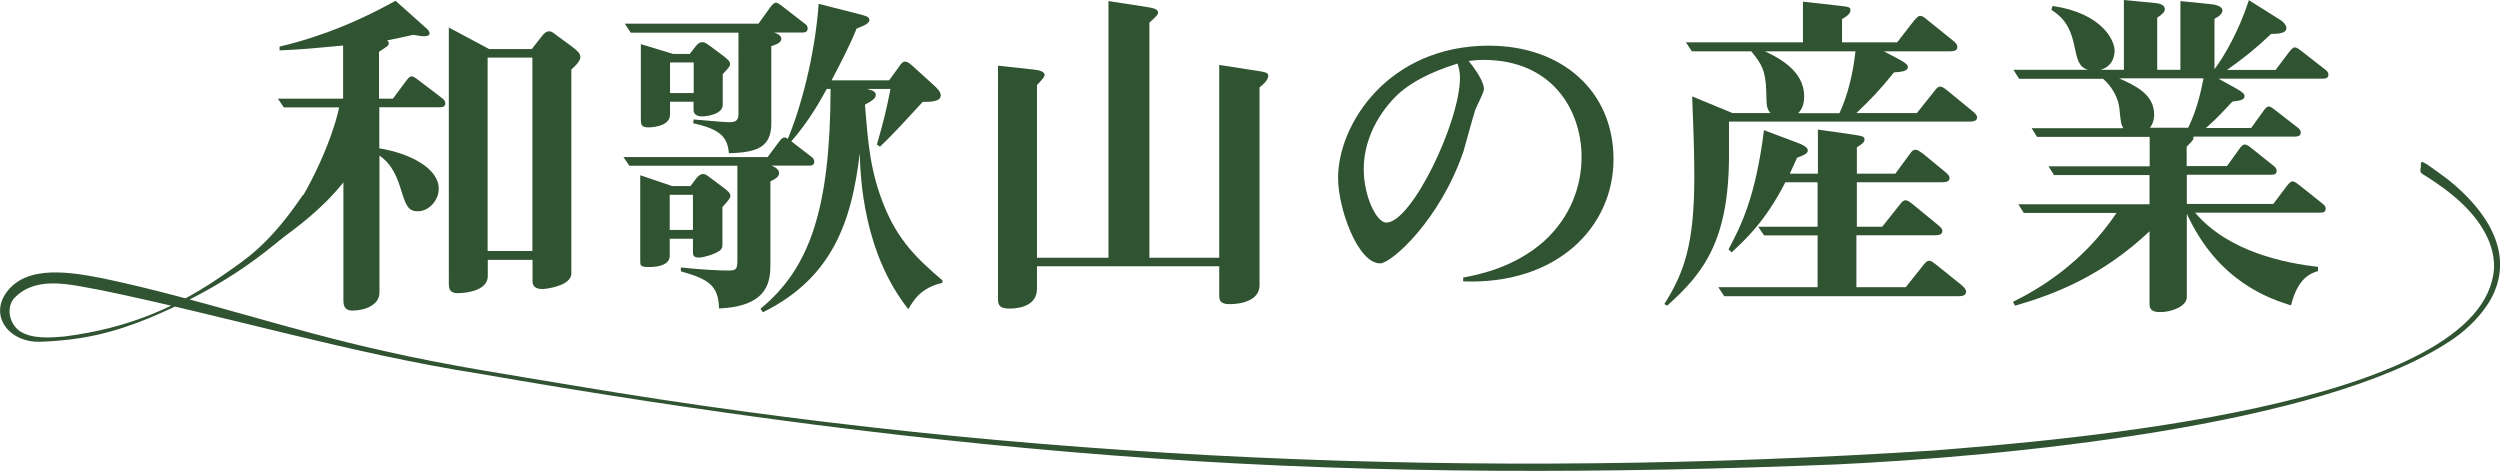
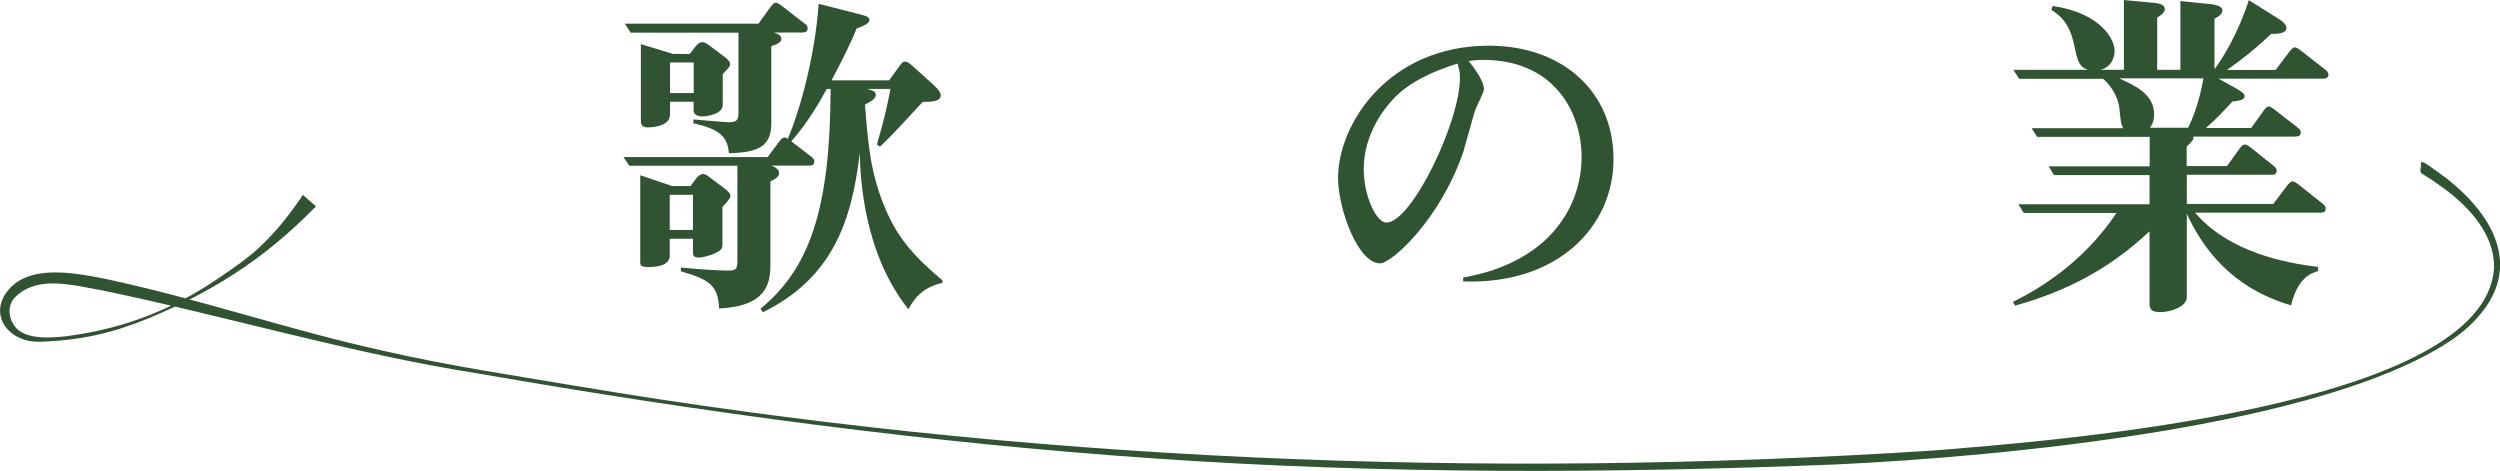
<svg xmlns="http://www.w3.org/2000/svg" id="_レイヤー_2" data-name="レイヤー 2" viewBox="0 0 163.65 30.84">
  <g id="_レイヤー1" data-name="レイヤー1">
    <g>
      <path d="M20.67,13.52c-3.53,3.62-7,5.66-10.9,7.3-2.41.98-4.4,1.45-7.1,1.55-2.06.08-3.39-1.67-2.24-3.24,1.35-1.85,4.3-1.3,6.4-.89,6.23,1.32,12.17,3.39,18.38,4.75,4.11.94,8.31,1.57,12.48,2.27,29.24,4.92,59.19,6.14,88.88,4.23,8.35-.67,36.13-2.85,36.69-11.95.05-1.85-1.19-3.5-2.67-4.73-.41-.34-.84-.65-1.28-.95-.22-.15-.45-.29-.67-.43-.1-.06-.19-.11-.2-.23-.01-.09.01-.17.03-.26.02-.11-.03-.17.02-.3s.44.16.57.25c.37.27.76.53,1.12.81.74.58,1.42,1.23,1.99,1.94.52.65.95,1.35,1.21,2.11.25.71.34,1.46.23,2.2-.11.79-.45,1.55-.94,2.22-.59.83-1.4,1.57-2.28,2.15-8.48,5.63-29.38,7.57-40.15,8.08-14.88.6-29.82.64-44.67-.39-14.85-1.02-29.6-3.01-44.2-5.55-8.37-1.31-16.47-3.75-24.72-5.46-1.9-.33-4.11-.98-5.58.38-.74.62-.48,1.81.23,2.3.81.52,1.98.43,2.96.34,4.19-.54,7.43-1.93,10.7-4.26,1-.71,2.66-1.71,4.87-5l.85.74Z" fill="#305331" />
      <g>
-         <path d="M24.83,7.03v2.68c1.98.32,3.89,1.3,3.89,2.64,0,.8-.68,1.48-1.36,1.48s-.8-.41-1.16-1.57c-.34-1.07-.77-1.68-1.36-2.07v8.96c0,.82-.96,1.18-1.77,1.18-.57,0-.59-.41-.59-.7v-7.69c-1.43,1.77-2.96,2.89-4.55,4.05l-.14-.27c2.32-2.64,3.98-6.62,4.41-8.69h-3.62l-.39-.57h4.27v-3.48c-2.46.23-2.73.25-4.16.32v-.25c1.46-.34,4.21-1.11,7.59-3l1.96,1.75c.14.11.27.25.27.39s-.16.18-.34.18-.23,0-.73-.09c-.59.14-.91.2-1.71.36.07.05.11.11.11.18,0,.16-.07.2-.64.57v3.07h.91l.86-1.16c.18-.23.25-.3.36-.3.09,0,.16.02.43.23l1.55,1.18c.09.07.23.18.23.34,0,.23-.16.27-.34.27h-4ZM34.81,3.21l.7-.89c.11-.14.25-.27.43-.27.16,0,.25.07.45.23l1.05.77c.32.25.55.43.55.68,0,.2-.18.46-.59.82v13.35c0,.84-1.73,1.02-1.86,1.02-.18,0-.68,0-.68-.5v-1.41h-2.93v1.07c0,.86-1.2,1.11-1.98,1.11-.57,0-.57-.39-.57-.64V1.8l2.64,1.41h2.8ZM31.92,3.77v12.66h2.93V3.77h-2.93Z" fill="#305331" />
        <path d="M61.71,18.51c-1.43.32-1.91,1.14-2.25,1.73-2.96-3.73-3.14-8.66-3.18-10.21-.52,4.37-1.73,8.14-6.34,10.41l-.16-.23c3.18-2.61,4.57-6.43,4.59-14.39h-.25c-.39.71-1.18,2.14-2.32,3.43l1.27.98c.16.11.23.2.23.34,0,.23-.14.27-.34.27h-2.46c.23.09.5.25.5.48,0,.25-.23.39-.57.55v5.34c0,1.05,0,2.84-3.36,2.98-.05-1.5-.66-1.91-2.5-2.43v-.25c1.41.14,2.41.2,3.18.2.52,0,.52-.2.52-.84v-6.02h-7.07l-.39-.57h9.44l.73-.98c.18-.25.27-.3.39-.3.09,0,.14.05.2.09.84-2,1.77-5.41,2.02-8.84l2.59.66c.52.14.73.18.73.41,0,.27-.61.45-.84.55-.39,1-1.09,2.36-1.64,3.39h3.77l.61-.84c.16-.23.27-.39.43-.39.2,0,.43.23.61.39l1.16,1.05c.3.27.57.52.57.77,0,.41-.61.43-1.18.43-.71.77-2.05,2.25-2.8,2.93l-.2-.14c.43-1.5.61-2.18.89-3.64h-1.55c.18.05.59.11.59.39,0,.23-.25.39-.71.64.2,2.5.34,4.39,1.27,6.66.91,2.23,2.14,3.43,3.8,4.84v.16ZM41.29,2.14l-.39-.59h8.75l.77-1.07c.2-.27.3-.3.36-.3.09,0,.16.02.43.23l1.43,1.11c.14.09.23.18.23.34,0,.2-.14.27-.34.27h-1.86c.2.07.48.18.48.41,0,.27-.39.39-.66.48v5.05c0,1.57-.93,1.91-2.77,1.96-.11-.98-.45-1.55-2.34-1.96l.02-.25c.36.02,1.98.18,2.3.18.48,0,.64-.11.64-.57V2.14h-7.05ZM43.84,15.64v1.11c0,.57-.71.73-1.36.73-.57,0-.57-.11-.57-.39v-5.62l2.09.71h1.2l.39-.52c.09-.11.25-.27.43-.27.16,0,.3.11.45.23l.82.61c.36.27.52.41.52.59,0,.16-.18.36-.52.73v2.36c0,.36,0,.48-.68.75-.32.11-.66.2-.84.2-.41,0-.41-.16-.41-.43v-.8h-1.52ZM43.86,6.66v.84c0,.84-1.39.84-1.43.84-.48,0-.48-.23-.48-.57V2.89l2.11.64h1.09l.39-.5c.11-.14.25-.27.43-.27.16,0,.25.07.48.23l.82.61c.36.27.52.41.52.59,0,.16-.11.27-.48.66v2.02c0,.59-1,.75-1.34.75-.27,0-.57-.09-.57-.41v-.55h-1.55ZM45.36,15.05v-2.3h-1.52v2.3h1.52ZM45.41,6.09v-2h-1.55v2h1.55Z" fill="#305331" />
-         <path d="M67.88,17.44v1.46c0,.98-.89,1.3-1.82,1.3-.73,0-.73-.34-.73-.68V4.3l2.3.25c.18.02.75.07.75.36,0,.09-.11.23-.27.41-.07.07-.16.18-.23.25v11.3h4.68V.07l2.34.36c.57.09.91.14.91.41,0,.14-.3.39-.57.64v15.39h4.57V4.25l2.32.36c.71.11.89.14.89.34,0,.32-.41.64-.57.77v12.94c0,.98-1.11,1.25-1.98,1.25-.66,0-.66-.34-.66-.59v-1.89h-11.94Z" fill="#305331" />
        <path d="M95.78,18.17c1.05-.2,3.34-.66,5.27-2.36,1.82-1.64,2.48-3.73,2.48-5.52,0-3.05-1.89-6.37-6.43-6.37-.45,0-.7.05-.96.07.86,1.07,1,1.61,1,1.84s-.5,1.16-.57,1.36c-.14.43-.66,2.34-.77,2.71-1.52,4.48-4.71,7.34-5.46,7.34-1.46,0-2.75-3.59-2.75-5.59,0-3.55,3.32-8.66,9.87-8.66,4.77,0,8.16,2.96,8.16,7.43s-3.73,8.23-9.84,8v-.25ZM91.73,5.98c-1.05.89-2.46,2.75-2.46,5.09,0,1.75.82,3.5,1.48,3.5,1.66,0,4.82-6.59,4.82-9.48,0-.41-.07-.61-.16-.93-1.96.61-3.05,1.3-3.68,1.82Z" fill="#305331" />
-         <path d="M123.32,3.36l.82.43c.3.16.75.39.75.59,0,.27-.36.32-.91.36-.89,1.11-1.52,1.77-2.46,2.66h3.96l1.14-1.43c.14-.18.23-.3.39-.3.14,0,.27.11.48.27l1.61,1.32c.18.14.32.27.32.43,0,.27-.34.27-.55.27h-15.69v2.21c0,5.59-1.68,7.73-4.05,9.84l-.18-.11c1.32-2.09,1.96-3.96,1.96-8.34,0-1.71-.07-3.5-.14-5.25l2.64,1.09h2.48c-.25-.32-.25-.43-.27-1.43-.05-1.39-.3-1.77-.98-2.61h-3.89l-.39-.59h7.66V.11l2.25.25c.77.09.86.09.86.32s-.3.43-.55.57v1.52h3.61l1.11-1.43c.16-.16.25-.3.39-.3.16,0,.3.11.48.27l1.64,1.32c.18.14.32.27.32.46,0,.27-.36.27-.55.27h-4.27ZM121.52,15.41v3.39h3.23l1.14-1.43c.14-.16.23-.3.39-.3.14,0,.27.11.48.27l1.64,1.32c.16.14.3.27.3.43,0,.3-.34.3-.55.3h-15.28l-.39-.59h6.5v-3.39h-3.5l-.39-.57h3.89v-2.91h-2.11c-1.34,2.61-2.64,3.77-3.52,4.59l-.2-.2c.82-1.55,1.77-3.41,2.32-7.8l2.23.84c.25.09.64.27.64.48s-.25.32-.7.48c-.07.14-.32.71-.48,1.05h1.84v-2.89l2.23.32c.75.11.82.14.82.34,0,.09,0,.2-.5.5v1.73h2.52l.93-1.27c.16-.23.25-.3.39-.3s.27.11.48.25l1.43,1.18c.23.18.32.3.32.43,0,.27-.34.27-.55.27h-5.52v2.91h1.66l1.14-1.43c.14-.18.23-.3.39-.3.14,0,.27.11.48.27l1.61,1.32c.18.14.32.27.32.43,0,.27-.36.27-.55.27h-5.05ZM120.41,7.41c.55-1.18.89-2.61,1.05-4.05h-5.93c1.55.71,2.57,1.61,2.57,2.96,0,.61-.23.93-.39,1.09h2.71Z" fill="#305331" />
        <path d="M132.16,5.14l-.36-.57h4.87c-.59-.2-.68-.61-.89-1.59-.3-1.48-.93-1.96-1.5-2.34l.09-.25c3.25.48,4.05,2.27,4.05,2.91,0,.16,0,1-.91,1.27h1.52V0l2.07.2c.23.02.61.11.61.39,0,.2-.16.34-.5.57v3.41h1.52V.07l1.98.2c.16.02.77.09.77.41,0,.23-.25.41-.52.55v3.3c.59-.77,1.59-2.46,2.25-4.52l2.07,1.3c.18.11.39.34.39.52,0,.34-.48.39-1,.39-.98.93-1.71,1.52-2.89,2.36h3.18l.89-1.18c.11-.14.25-.3.36-.3.09,0,.2.05.43.23l1.55,1.21c.14.11.23.2.23.34,0,.2-.14.27-.36.27h-6.84l1.16.64c.41.23.55.36.55.5,0,.25-.3.3-.8.36-.48.52-1.07,1.16-1.73,1.73h2.96l.8-1.11c.11-.16.23-.3.36-.3.09,0,.2.07.43.25l1.43,1.11c.14.11.23.2.23.34,0,.2-.14.27-.36.27h-6.68c.05.18,0,.23-.43.66v1.27h2.64l.8-1.11c.11-.16.23-.3.36-.3s.23.07.43.23l1.43,1.14c.14.11.23.2.23.34,0,.23-.14.27-.36.27h-5.52v1.91h5.66l.89-1.18c.14-.18.27-.3.36-.3s.2.05.43.23l1.52,1.21c.18.14.23.23.23.34,0,.23-.14.27-.34.27h-8.21c2.21,2.59,5.91,3.3,8.05,3.55v.27c-.5.16-1.32.45-1.77,2.25-1.36-.43-4.77-1.52-6.82-6v5.46c0,.61-1.02.98-1.73.98-.5,0-.71-.14-.71-.52v-4.77c-3.14,2.96-6.27,4.14-8.8,4.87l-.14-.25c1.55-.77,4.5-2.43,6.78-5.82h-6.07l-.36-.57h8.59v-1.91h-6.25l-.36-.57h6.62v-1.93h-7.37l-.36-.57h6c-.14-.25-.16-.34-.25-1.27-.07-.71-.5-1.48-1.07-1.96h-5.48ZM138.74,5.14c1.02.46,2.27,1.02,2.27,2.36,0,.18-.02.52-.27.86h2.5c.61-1.25.86-2.5,1-3.23h-5.5Z" fill="#305331" />
      </g>
    </g>
  </g>
</svg>